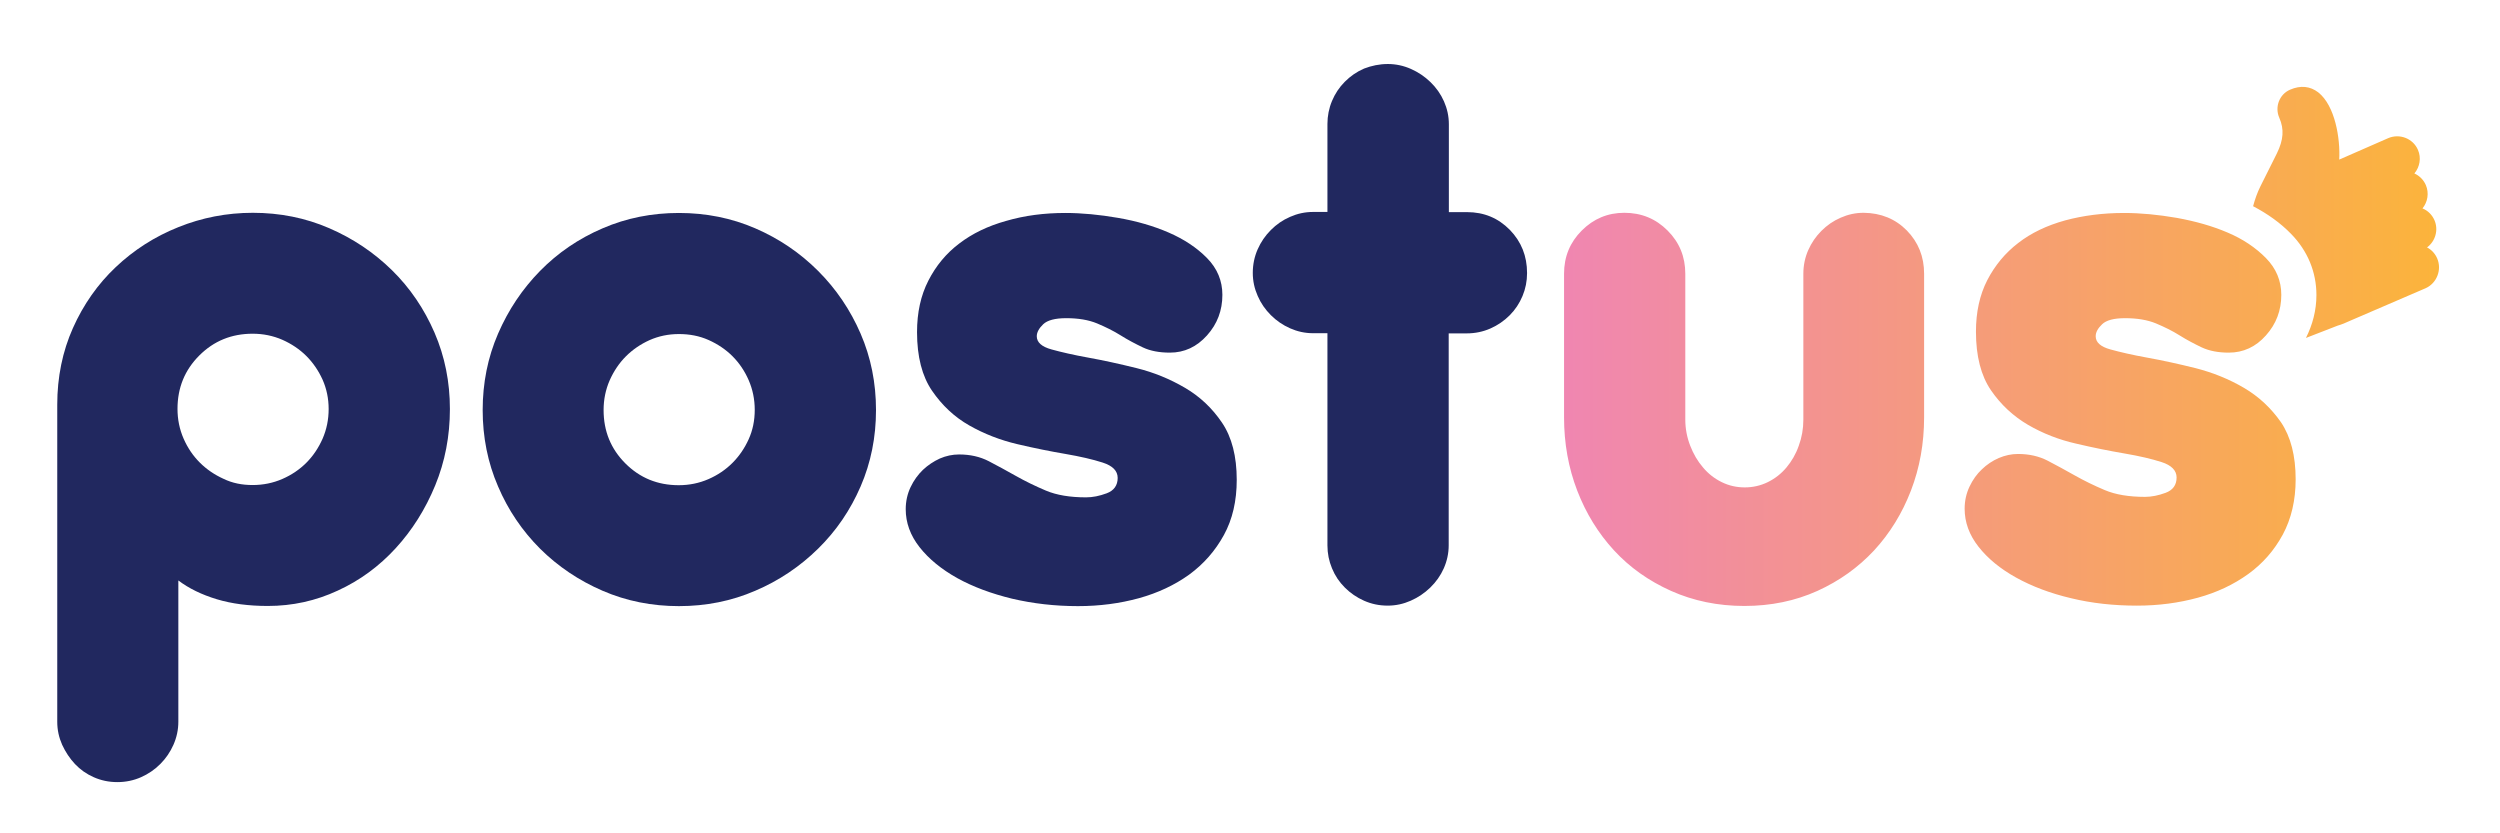
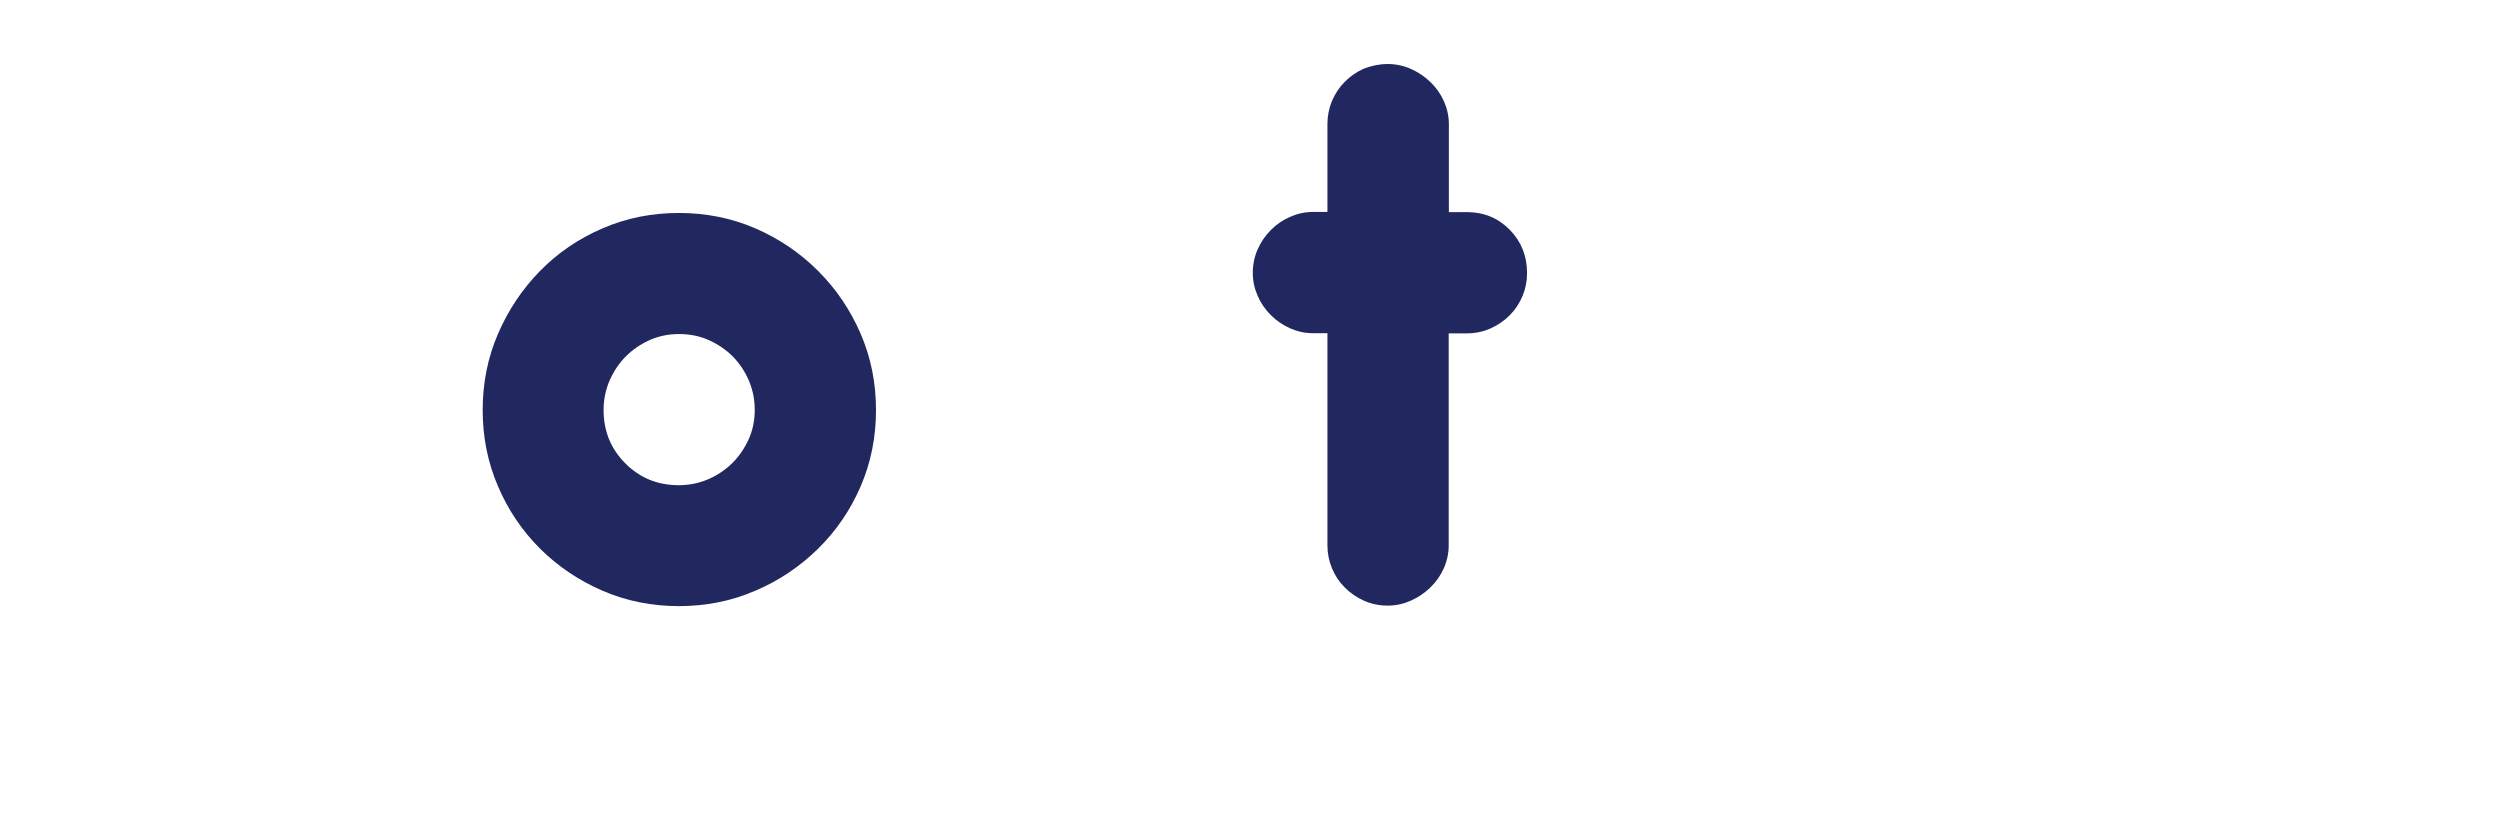
<svg xmlns="http://www.w3.org/2000/svg" version="1.1" id="Layer_1" x="0px" y="0px" viewBox="0 0 1480.3 493" style="enable-background:new 0 0 1480.3 493;" xml:space="preserve">
  <style type="text/css">
	.st0{fill:#21285F;}
	.st1{fill:url(#SVGID_1_);}
</style>
  <g>
    <path class="st0" d="M402,126.1c16,0,31.1,3,45.2,9.1c14.1,6.1,26.5,14.5,37.2,25.2s19.1,23.1,25.2,37.2   c6.1,14.1,9.1,29.2,9.1,45.2s-3,31.1-9.1,45.2c-6.1,14.1-14.5,26.4-25.2,36.9s-23.1,18.9-37.2,24.9c-14.1,6.1-29.2,9.1-45.2,9.1   s-31.1-3-45.2-9.1c-14.1-6.1-26.4-14.4-37-24.9c-10.5-10.5-18.9-22.8-24.9-36.9c-6.1-14.1-9.1-29.2-9.1-45.2s3-31.1,9.1-45.2   s14.4-26.5,24.9-37.2s22.8-19.1,37-25.2C370.9,129.1,386,126.1,402,126.1z M402,197.8c-6.2,0-12,1.2-17.4,3.6   c-5.3,2.4-10,5.6-14,9.6s-7.2,8.8-9.6,14.2c-2.4,5.5-3.6,11.4-3.6,17.6c0,12.5,4.3,23,12.9,31.6c8.6,8.6,19.1,12.9,31.6,12.9   c6.2,0,12.1-1.2,17.6-3.6s10.2-5.6,14.2-9.6s7.2-8.7,9.6-14c2.4-5.3,3.6-11.1,3.6-17.4c0-6.2-1.2-12.1-3.6-17.6   c-2.4-5.5-5.6-10.2-9.6-14.2s-8.8-7.2-14.2-9.6C414.1,198.9,408.3,197.8,402,197.8z" />
-     <path class="st0" d="M69.5,463.1c-5.1,0-9.7-1-14-2.9c-4.3-1.9-8-4.5-11.1-7.8s-5.6-7.1-7.6-11.4c-1.9-4.3-2.9-8.8-2.9-13.6V239.6   c0-16.3,3.1-31.5,9.3-45.4s14.7-26,25.4-36.1s23-18,37-23.6c13.9-5.6,28.6-8.5,44.1-8.5c16,0,31.1,3,45.2,9.1s26.5,14.4,37.2,24.9   s19.1,22.9,25.2,37c6.1,14.1,9.1,29.2,9.1,45.2s-2.9,31.1-8.7,45.2c-5.8,14.1-13.6,26.5-23.4,37.2c-9.8,10.7-21.2,19.1-34.3,25.1   c-13.1,6.1-26.9,9.1-41.4,9.1c-11.3,0-21.4-1.3-30.3-4s-16.5-6.4-22.7-11.1v83.7c0,4.7-1,9.3-2.9,13.6s-4.5,8.1-7.8,11.4   c-3.3,3.3-7.1,5.9-11.4,7.8C79.2,462.1,74.5,463.1,69.5,463.1z M149.6,287.2c6.2,0,12.1-1.2,17.6-3.6s10.2-5.6,14.2-9.6   s7.2-8.8,9.6-14.2c2.4-5.5,3.6-11.4,3.6-17.6s-1.2-12-3.6-17.4c-2.4-5.3-5.6-10-9.6-14s-8.8-7.2-14.2-9.6   c-5.5-2.4-11.4-3.6-17.6-3.6c-12.5,0-23,4.3-31.6,12.9s-12.9,19.1-12.9,31.6c0,6.2,1.2,12.1,3.6,17.6s5.6,10.2,9.6,14.2   s8.7,7.2,14,9.6C137.6,286.1,143.4,287.2,149.6,287.2z" />
-     <path class="st0" d="M630.8,126.1c9.8,0,20.2,1,31.2,2.9s21,4.8,30,8.7c9,3.9,16.6,8.9,22.7,15.1c6.1,6.2,9.1,13.5,9.1,21.8   c0,9.2-3,17.2-9.1,24s-13.4,10.2-22,10.2c-6.2,0-11.6-1-16-3.1s-8.8-4.4-13.1-7.1s-9-5-14-7.1c-5.1-2.1-11.1-3.1-18.3-3.1   c-6.5,0-11.1,1.2-13.6,3.6s-3.8,4.8-3.8,7.1c0,3.6,2.9,6.2,8.7,7.8c5.8,1.6,13.1,3.3,22,4.9s18.4,3.7,28.5,6.2s19.6,6.4,28.5,11.6   s16.2,12.1,22,20.7s8.7,19.9,8.7,33.8c0,12.5-2.5,23.4-7.6,32.7c-5.1,9.3-11.9,17.1-20.5,23.4c-8.6,6.2-18.6,10.9-29.8,14   c-11.3,3.1-23.3,4.7-36.1,4.7c-13.7,0-26.6-1.5-39-4.4c-12.3-3-23.1-7-32.5-12.2c-9.3-5.2-16.8-11.3-22.3-18.3s-8.2-14.5-8.2-22.5   c0-4.7,1-9.1,2.9-13.1s4.4-7.4,7.3-10.2c3-2.8,6.3-5,10-6.7c3.7-1.6,7.5-2.4,11.4-2.4c6.5,0,12.4,1.3,17.6,4   c5.2,2.7,10.5,5.6,16,8.7s11.4,6,17.8,8.7c6.4,2.7,14.3,4,23.8,4c3.9,0,7.9-0.8,12.2-2.4s6.5-4.7,6.5-9.1c0-4.2-3-7.2-8.9-9.1   s-13.3-3.6-22-5.1c-8.8-1.5-18.3-3.4-28.5-5.8s-19.7-6.1-28.5-11.1s-16.1-11.9-22-20.5s-8.9-20.2-8.9-34.7   c0-11.6,2.2-21.7,6.7-30.5s10.5-16.1,18.3-22c7.7-5.9,17-10.4,27.8-13.4C606.7,127.6,618.4,126.1,630.8,126.1z" />
    <path class="st0" d="M821.8,37.9c4.7,0,9.3,1,13.6,2.9c4.3,1.9,8.2,4.5,11.6,7.8s6.1,7.1,8,11.4s2.9,8.8,2.9,13.6v52h10.7   c10.1,0,18.5,3.5,25.4,10.5c6.8,7,10.2,15.5,10.2,25.6c0,4.8-0.9,9.3-2.7,13.6c-1.8,4.3-4.3,8.1-7.6,11.4   c-3.3,3.3-7.1,5.9-11.4,7.8s-9,2.9-14,2.9h-10.7v125.5c0,4.7-1,9.3-2.9,13.6s-4.6,8.1-8,11.4c-3.4,3.3-7.3,5.9-11.6,7.8   c-4.3,1.9-8.8,2.9-13.6,2.9c-5.1,0-9.7-1-14-2.9s-8.1-4.5-11.4-7.8c-3.3-3.3-5.8-7-7.6-11.4c-1.8-4.3-2.7-8.8-2.7-13.6V197.3h-8.5   c-4.8,0-9.3-1-13.6-2.9s-8.1-4.5-11.4-7.8c-3.3-3.3-5.9-7-7.8-11.4c-1.9-4.3-2.9-8.8-2.9-13.6c0-5,1-9.7,2.9-14s4.5-8.1,7.8-11.4   s7-5.9,11.4-7.8c4.3-1.9,8.8-2.9,13.6-2.9h8.5V73.4c0-4.7,0.9-9.3,2.7-13.6c1.8-4.3,4.3-8.1,7.6-11.4c3.3-3.3,7-5.9,11.4-7.8   C812.1,38.9,816.8,37.9,821.8,37.9z" />
    <linearGradient id="SVGID_1_" gradientUnits="userSpaceOnUse" x1="926.052" y1="298.132" x2="1444.143" y2="298.132" gradientTransform="matrix(1 0 0 -1 0 503.294)">
      <stop offset="0" style="stop-color:#F086B1" />
      <stop offset="1" style="stop-color:#FBB43B" />
    </linearGradient>
-     <path class="st1" d="M1129.1,136.5c6.8,7,10.2,15.5,10.2,25.6v85c0,15.4-2.6,29.9-7.8,43.4c-5.2,13.5-12.5,25.3-21.8,35.4   c-9.4,10.1-20.6,18.1-33.6,24c-13.1,5.9-27.5,8.9-43.2,8.9c-15.7,0-30.2-3-43.4-8.9c-13.2-5.9-24.5-13.9-33.8-24   c-9.3-10.1-16.6-21.9-21.8-35.4c-5.2-13.5-7.8-28-7.8-43.4v-85c0-10.1,3.5-18.6,10.5-25.6S952,126,961.8,126   c10.1,0,18.6,3.5,25.6,10.5s10.5,15.5,10.5,25.6v86.4c0,5.3,1,10.5,2.9,15.4s4.4,9.2,7.6,12.9c3.1,3.7,6.8,6.6,11.1,8.7   c4.3,2.1,8.8,3.1,13.6,3.1c4.7,0,9.3-1,13.6-3.1c4.3-2.1,8-5,11.1-8.7s5.6-8,7.3-12.9c1.8-4.9,2.7-10,2.7-15.4v-86.4   c0-5,1-9.7,2.9-14s4.5-8.1,7.8-11.4s7-5.9,11.4-7.8c4.3-1.9,8.8-2.9,13.6-2.9C1113.7,126.1,1122.3,129.6,1129.1,136.5z    M1328.6,229.6c-8.9-5.2-18.4-9-28.5-11.6c-10.1-2.5-19.6-4.6-28.5-6.2s-16.2-3.3-22-4.9s-8.7-4.2-8.7-7.8c0-2.4,1.3-4.7,3.8-7.1   s7-3.6,13.6-3.6c7.1,0,13.2,1,18.3,3.1c5,2.1,9.7,4.4,14,7.1s8.7,5,13.1,7.1c4.5,2.1,9.8,3.1,16,3.1c8.6,0,16-3.4,22-10.2   c6.1-6.8,9.1-14.8,9.1-24c0-8.3-3-15.6-9.1-21.8c-6.1-6.2-13.7-11.3-22.7-15.1c-9.1-3.9-19.1-6.7-30.1-8.7   c-11-1.9-21.4-2.9-31.2-2.9c-12.5,0-24.1,1.5-34.9,4.4c-10.8,3-20.1,7.4-27.8,13.4c-7.7,5.9-13.8,13.3-18.3,22   c-4.5,8.8-6.7,18.9-6.7,30.5c0,14.5,3,26.1,8.9,34.7s13.3,15.4,22,20.5c8.8,5.1,18.3,8.8,28.5,11.1c10.2,2.4,19.7,4.3,28.5,5.8   s16.1,3.2,22,5.1s8.9,5,8.9,9.1c0,4.5-2.2,7.5-6.5,9.1s-8.4,2.4-12.2,2.4c-9.5,0-17.4-1.3-23.8-4s-12.3-5.6-17.8-8.7   s-10.8-6-16-8.7s-11.1-4-17.6-4c-3.9,0-7.6,0.8-11.4,2.4c-3.7,1.6-7.1,3.9-10,6.7c-3,2.8-5.4,6.2-7.3,10.2s-2.9,8.4-2.9,13.1   c0,8,2.7,15.5,8.2,22.5s12.9,13.1,22.3,18.3s20.2,9.3,32.5,12.2c12.3,3,25.3,4.4,39,4.4c12.8,0,24.8-1.6,36.1-4.7   c11.3-3.1,21.2-7.8,29.8-14c8.6-6.2,15.4-14,20.5-23.4c5-9.3,7.6-20.3,7.6-32.7c0-13.9-2.9-25.2-8.7-33.8   C1344.8,241.7,1337.5,234.8,1328.6,229.6z M1443.1,153c-1.2-2.8-3.3-5.1-6-6.5c4.9-3.6,6.9-10.3,4.4-16.1c-1.4-3.2-3.9-5.7-7.1-7   c3.1-3.8,4-9.1,2-13.8c-1.3-3-3.7-5.5-6.8-6.9c3.2-3.8,4.2-9.2,2.1-14c-2.9-6.7-10.8-9.8-17.6-6.9l0,0l-29,12.7   c0.7-12.3-2.4-31.9-12.4-39.8c-4.8-3.7-10.5-4.3-16.7-1.6c-6.3,2.7-9.2,10.2-6.4,16.6c3,6.8,2.5,13.1-1.4,21.1l-9.7,19.4   c-1.9,3.8-3.3,7.8-4.4,11.9c8.6,4.5,16.2,9.9,22.5,16.4c9.8,10,15,22.6,15,36.2c0,9.1-2.3,17.6-6.2,25.4l18.8-7.3   c1.1-0.3,2.2-0.7,3.5-1.2l3.9-1.7l0,0l44.8-19.3C1442.9,167.6,1446,159.7,1443.1,153z" />
  </g>
</svg>